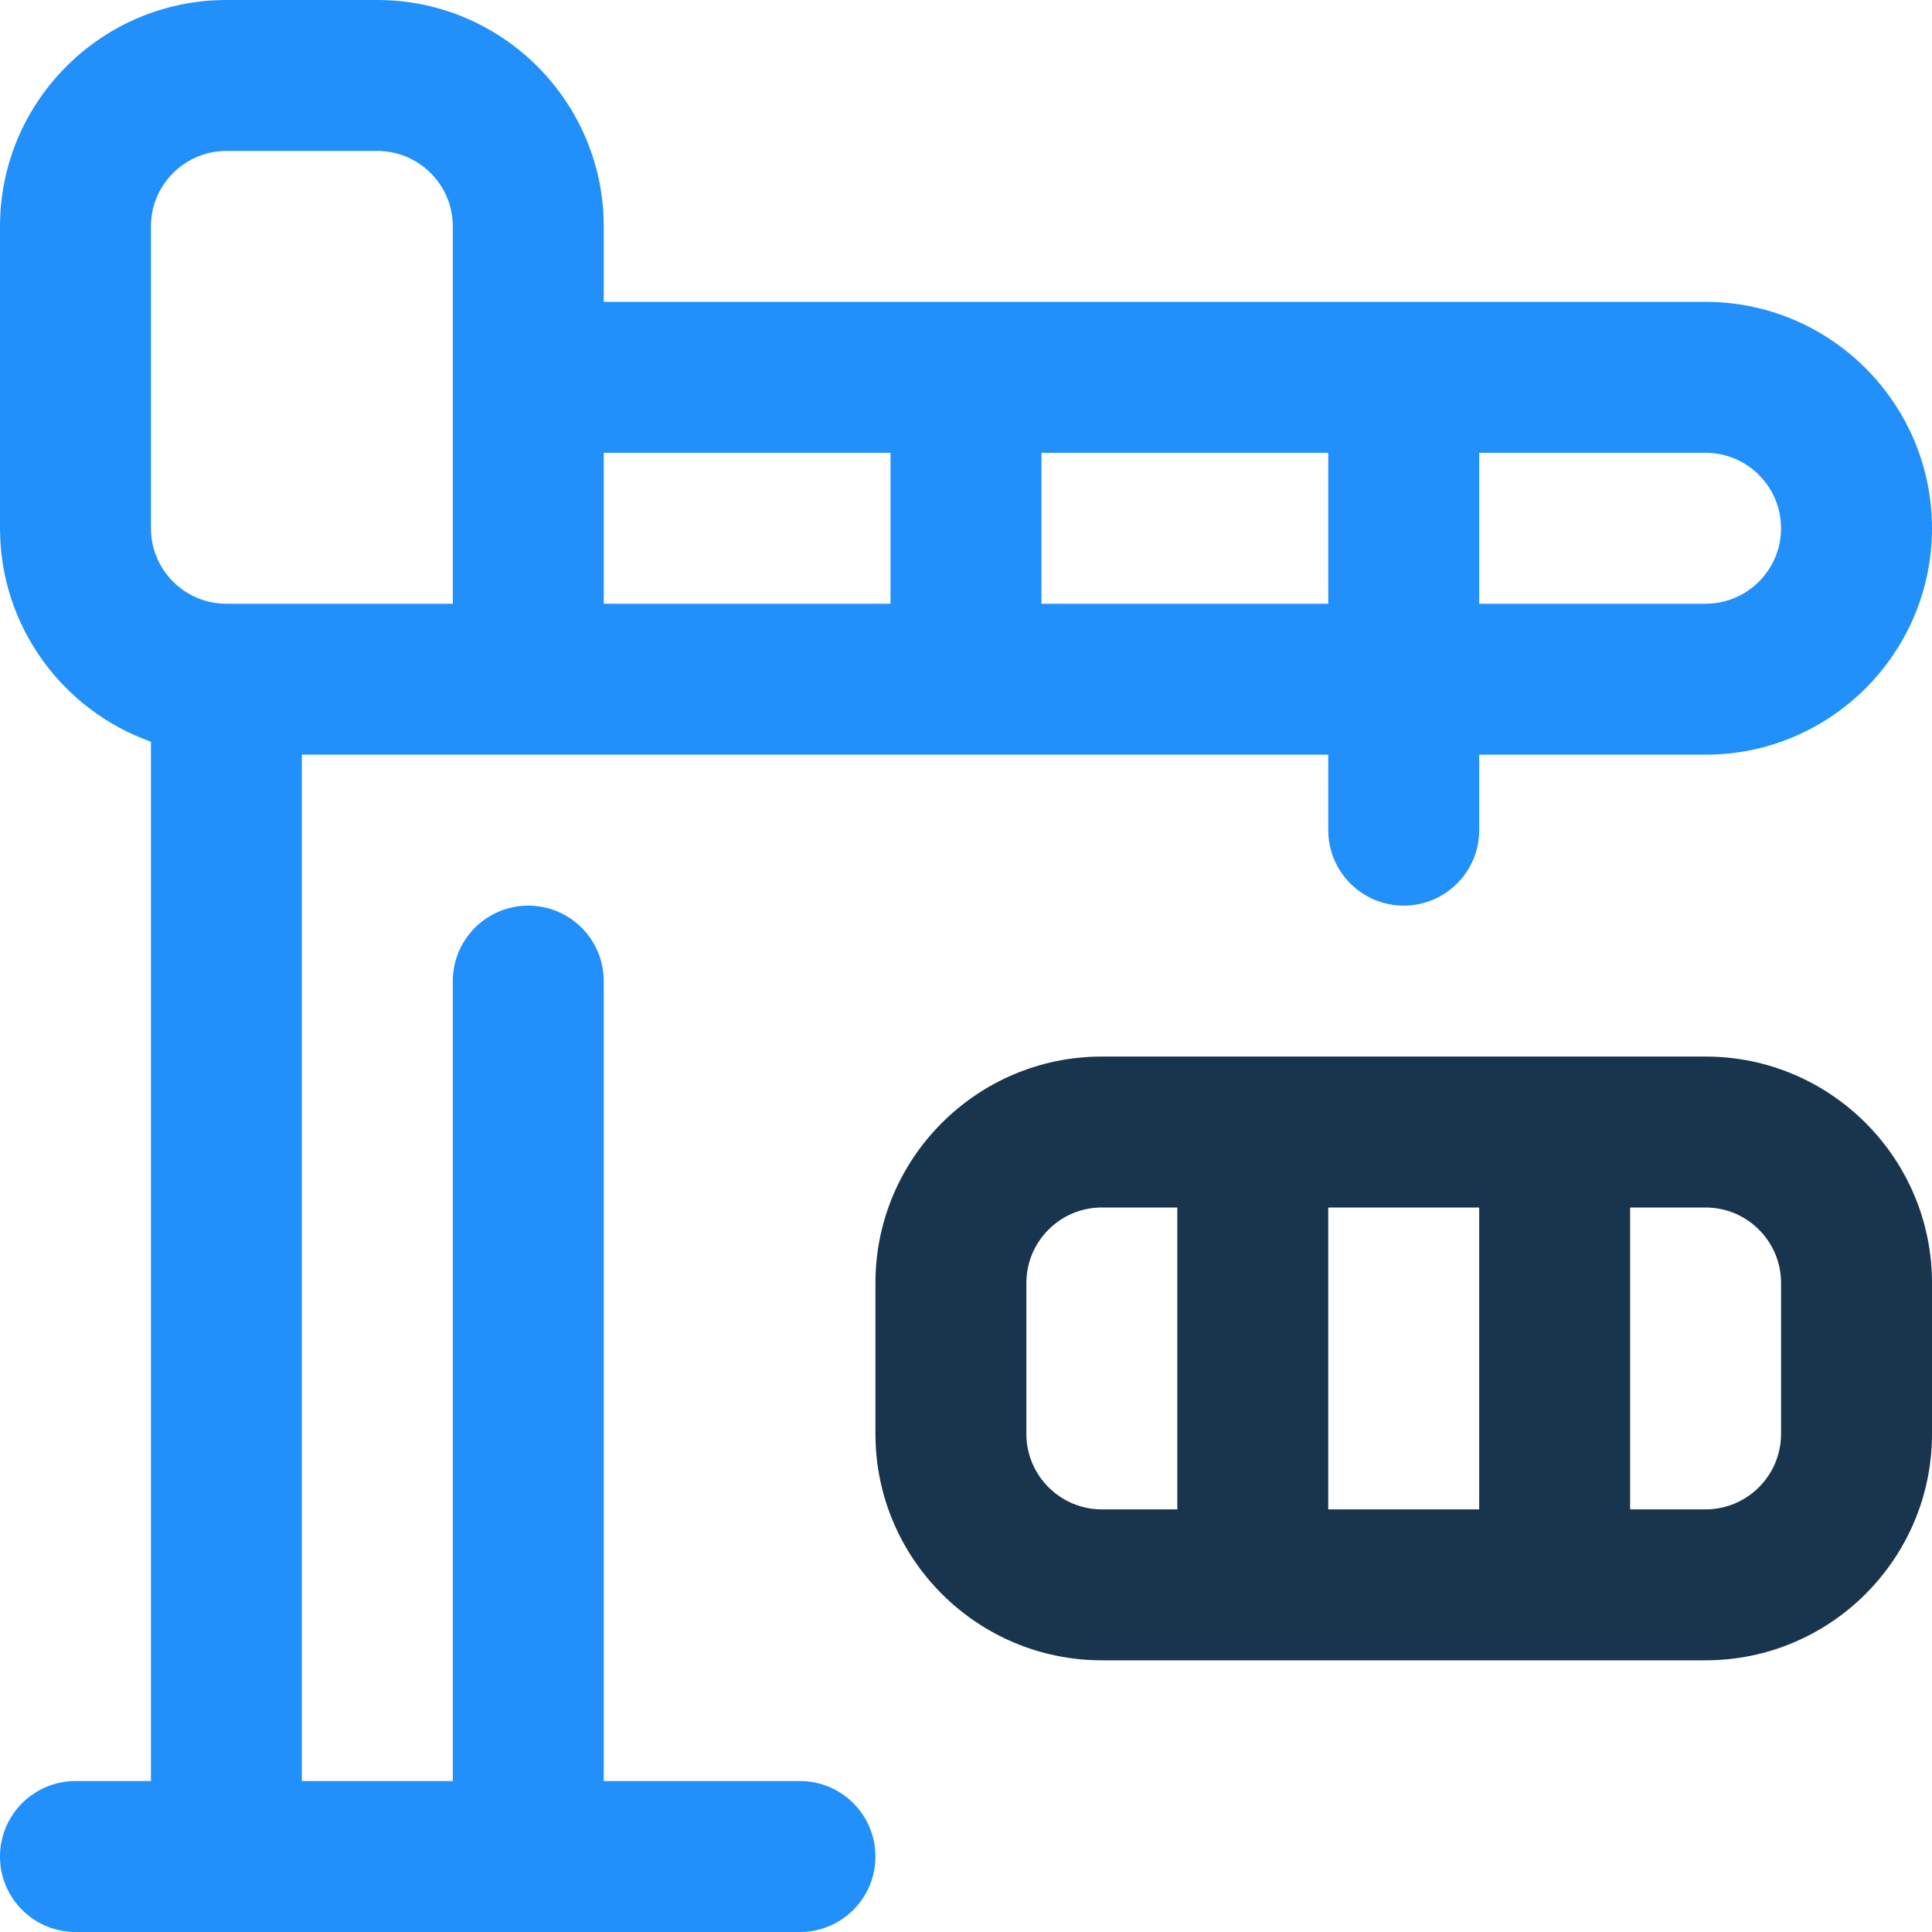
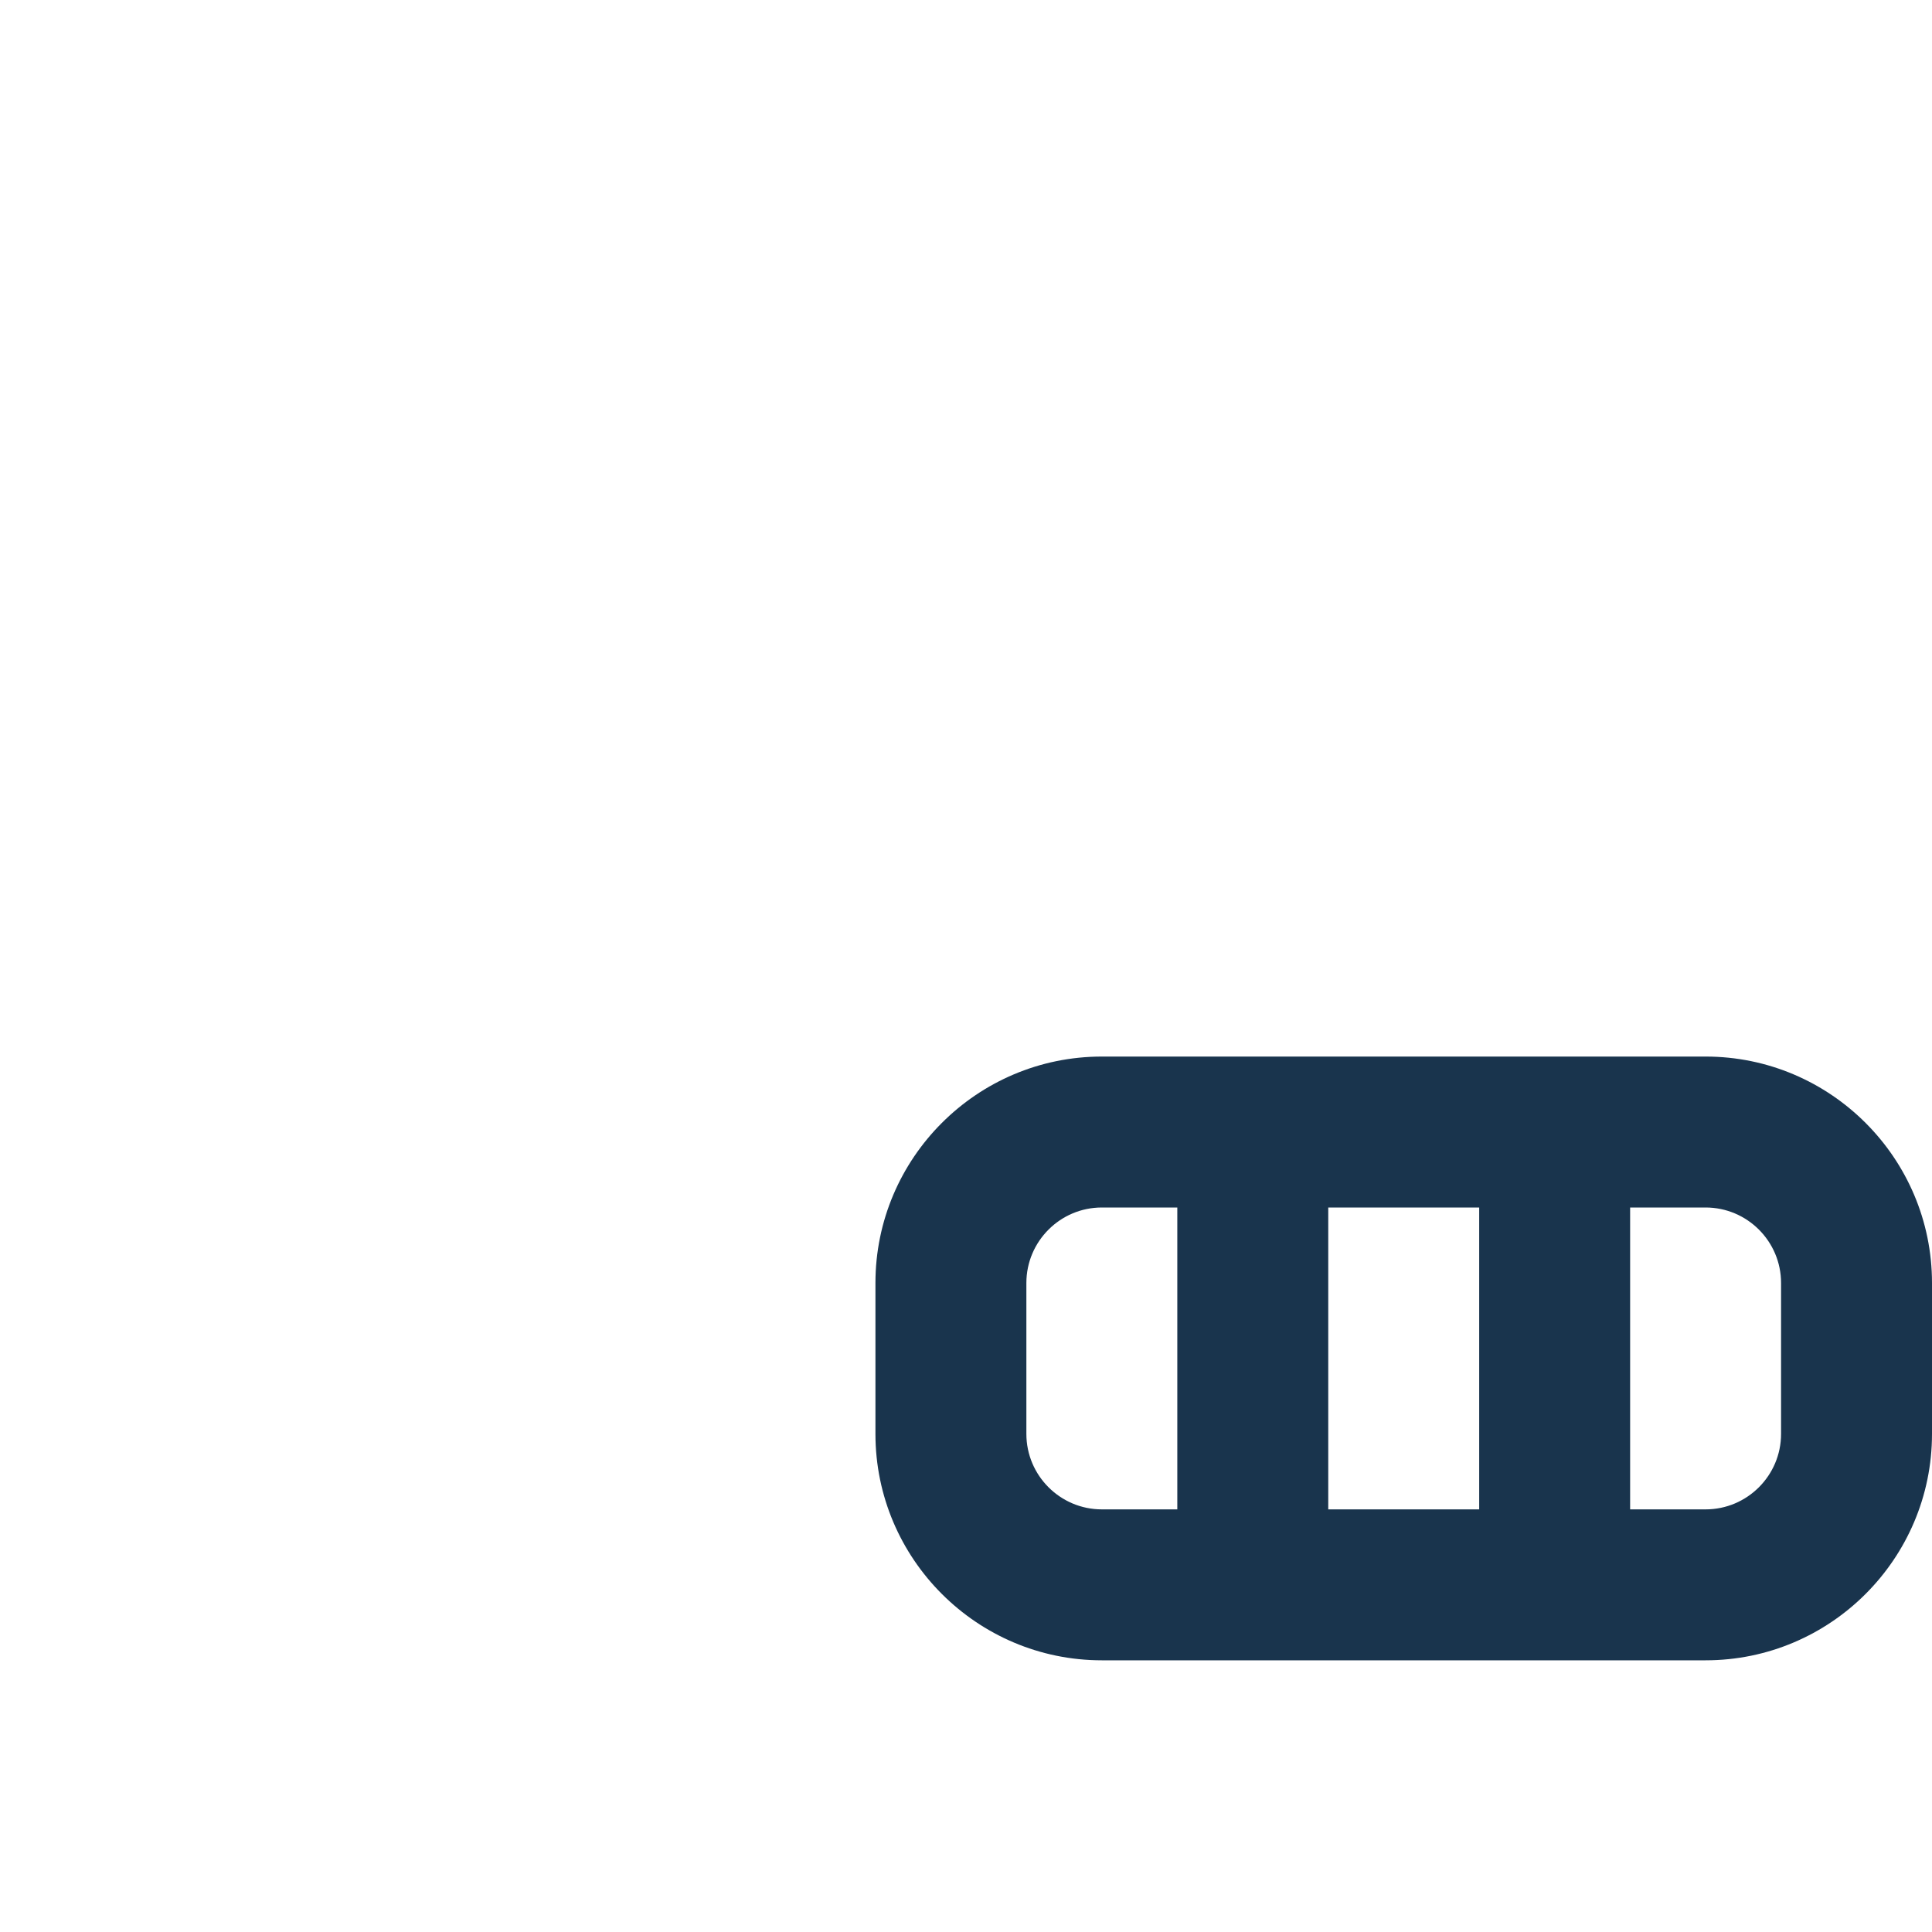
<svg xmlns="http://www.w3.org/2000/svg" width="220" height="220" viewBox="0 0 220 220" fill="none">
  <g clip-path="url(#clip0_9995_19667)">
-     <path d="M194.219 34.375H68.75V25.781C68.75 11.566 57.184 0 42.969 0H25.781C11.566 0 0 11.566 0 25.781V60.156C0 71.359 7.185 80.912 17.188 84.459V202.812H8.594C3.847 202.812 0 206.66 0 211.406C0 216.153 3.847 220 8.594 220H91.094C95.84 220 99.688 216.153 99.688 211.406C99.688 206.66 95.84 202.812 91.094 202.812H68.75V111.719C68.75 106.972 64.903 103.125 60.156 103.125C55.41 103.125 51.562 106.972 51.562 111.719V202.812H34.375V85.938H151.25V94.531C151.25 99.278 155.097 103.125 159.844 103.125C164.59 103.125 168.438 99.278 168.438 94.531V85.938H194.219C208.435 85.938 220 74.372 220 60.156C220 45.941 208.435 34.375 194.219 34.375ZM101.406 51.562V68.75H68.75V51.562H101.406ZM17.188 25.781C17.188 21.043 21.043 17.188 25.781 17.188H42.969C47.707 17.188 51.562 21.043 51.562 25.781V68.75H25.781C21.043 68.75 17.188 64.895 17.188 60.156V25.781ZM118.594 68.75V51.562H151.25V68.75H118.594ZM194.219 68.75H168.438V51.562H194.219C198.957 51.562 202.812 55.418 202.812 60.156C202.812 64.895 198.957 68.75 194.219 68.75Z" fill="#2190FA" />
    <path d="M194.219 120.312H125.469C111.253 120.312 99.688 131.878 99.688 146.094V163.281C99.688 177.497 111.253 189.062 125.469 189.062H194.219C208.435 189.062 220 177.497 220 163.281V146.094C220 131.878 208.435 120.312 194.219 120.312ZM168.438 137.5V171.875H151.25V137.5H168.438ZM116.875 163.281V146.094C116.875 141.355 120.73 137.5 125.469 137.5H134.062V171.875H125.469C120.73 171.875 116.875 168.02 116.875 163.281ZM202.812 163.281C202.812 168.02 198.957 171.875 194.219 171.875H185.625V137.5H194.219C198.957 137.5 202.812 141.355 202.812 146.094V163.281Z" fill="#19344D" />
  </g>
  <defs>
    <clipPath id="clip0_9995_19667">
      <rect width="220" height="220" fill="white" />
    </clipPath>
  </defs>
</svg>